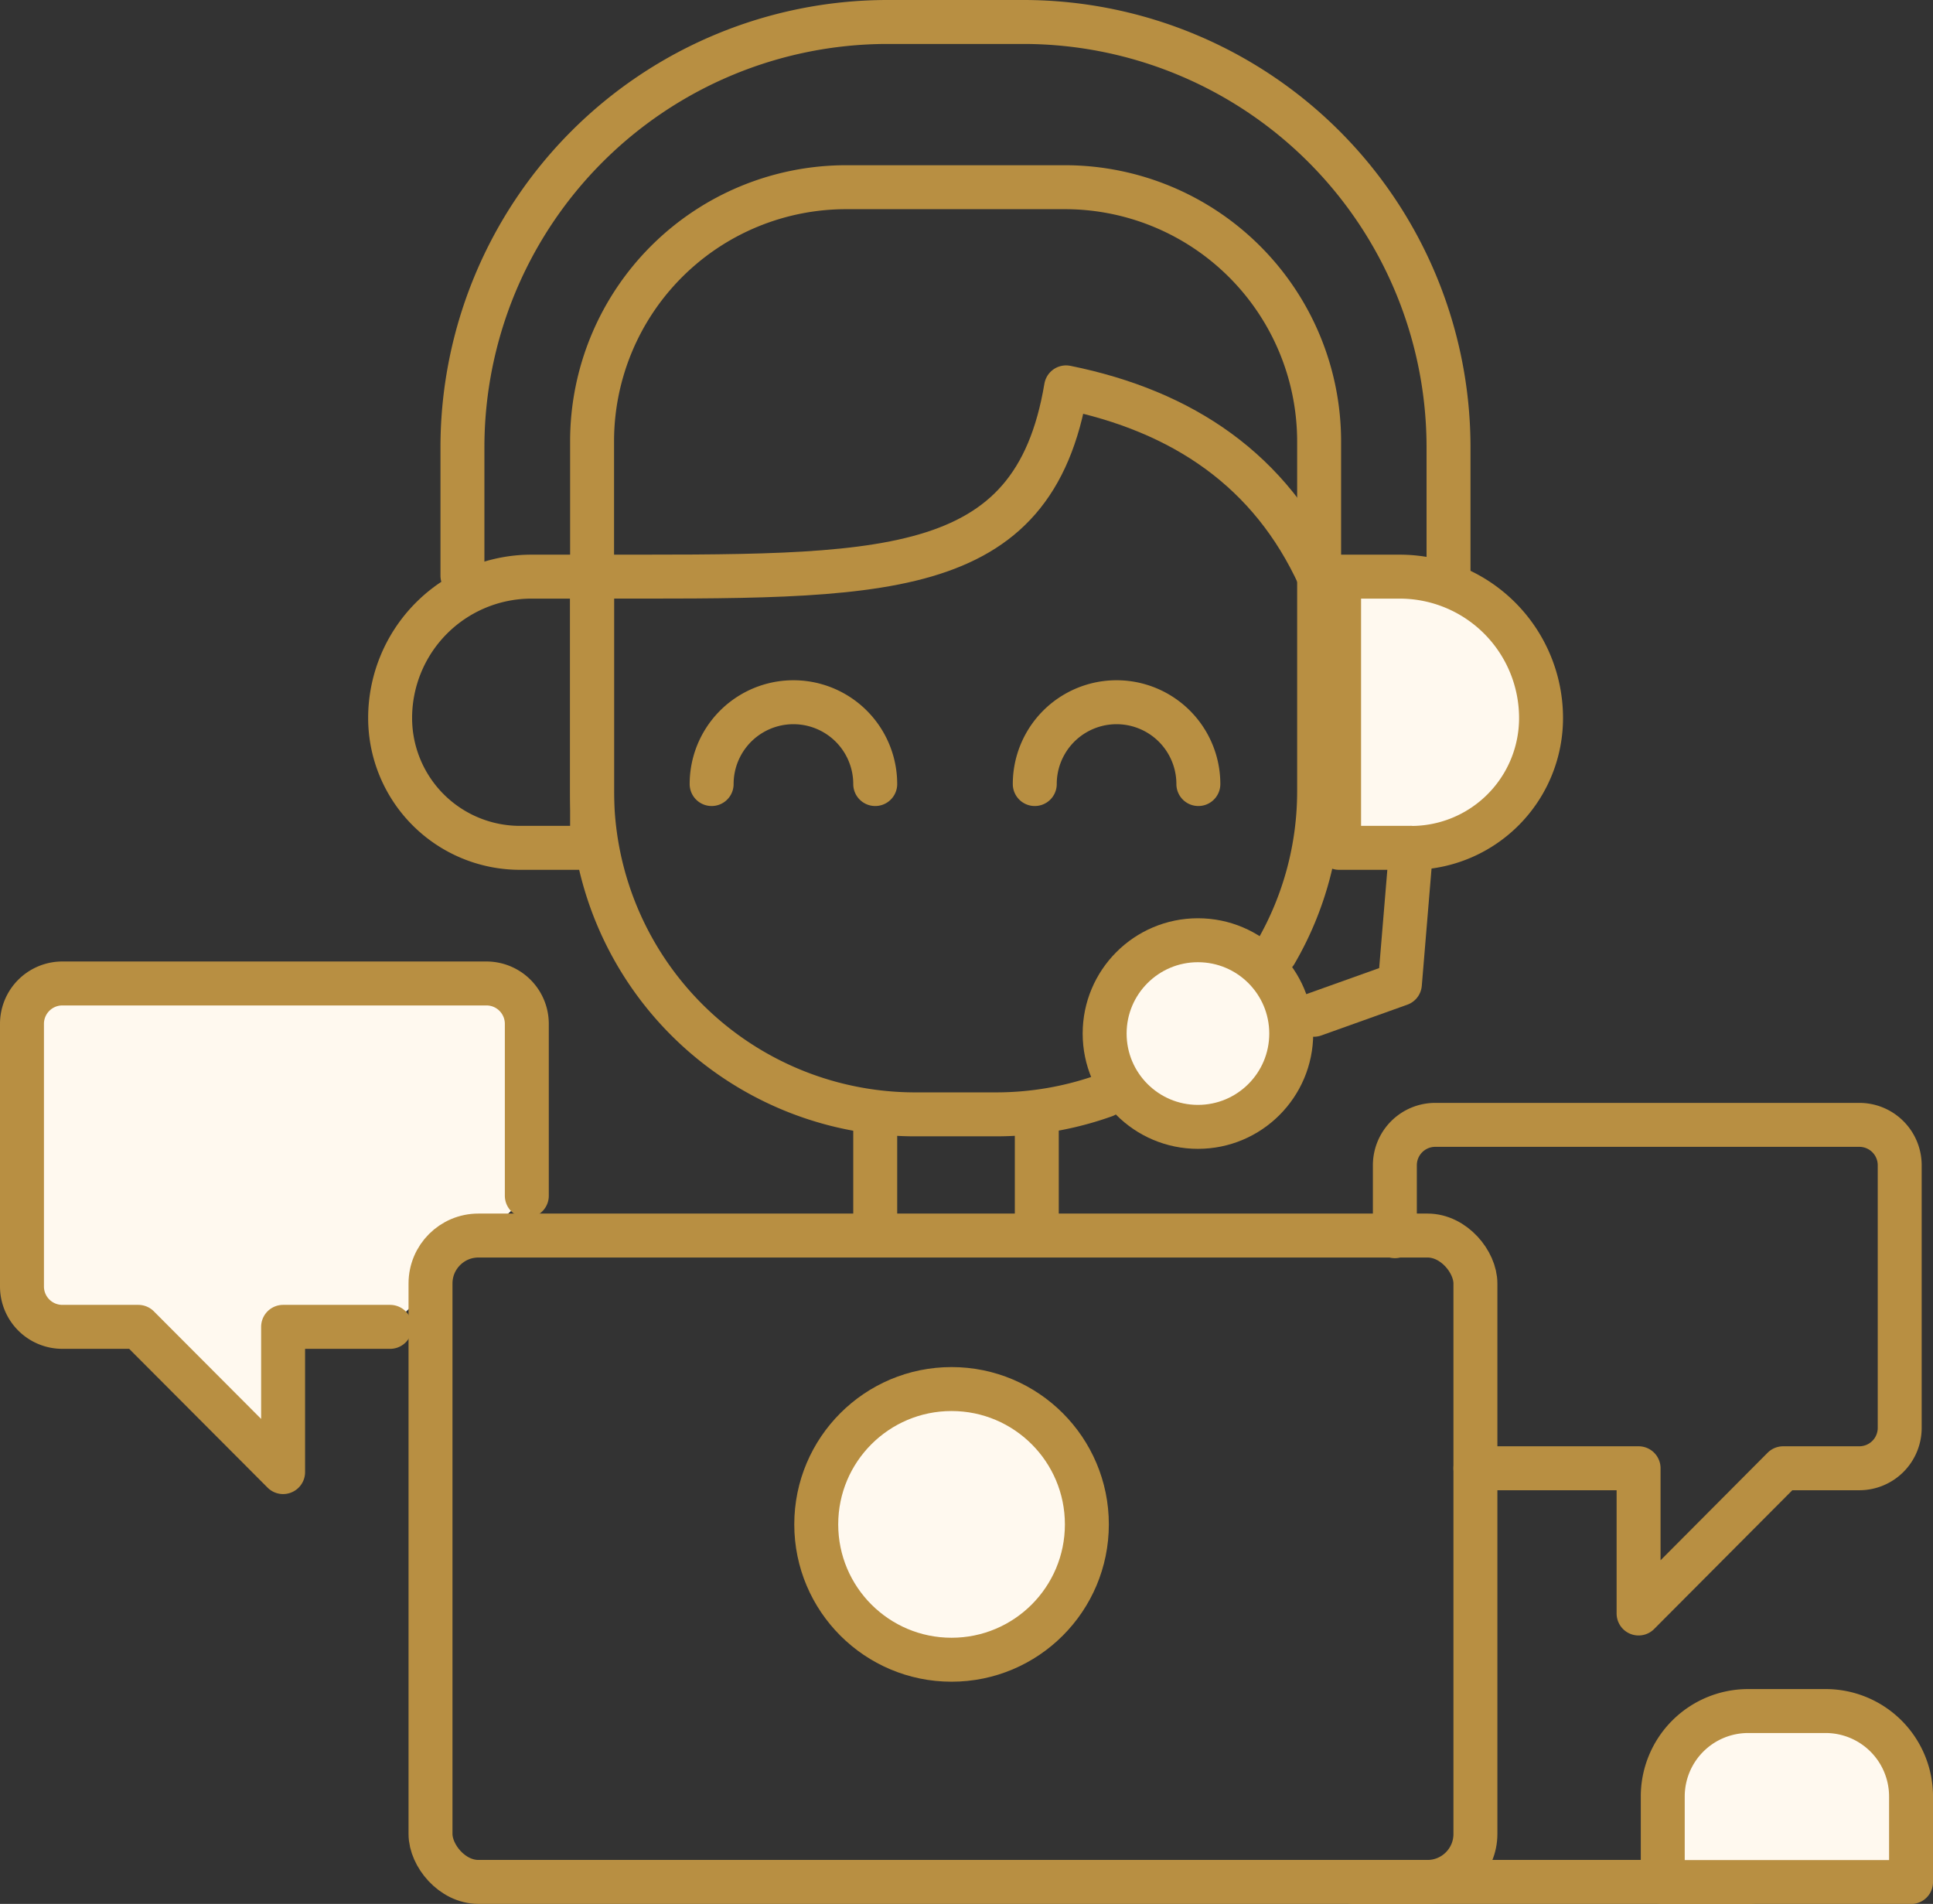
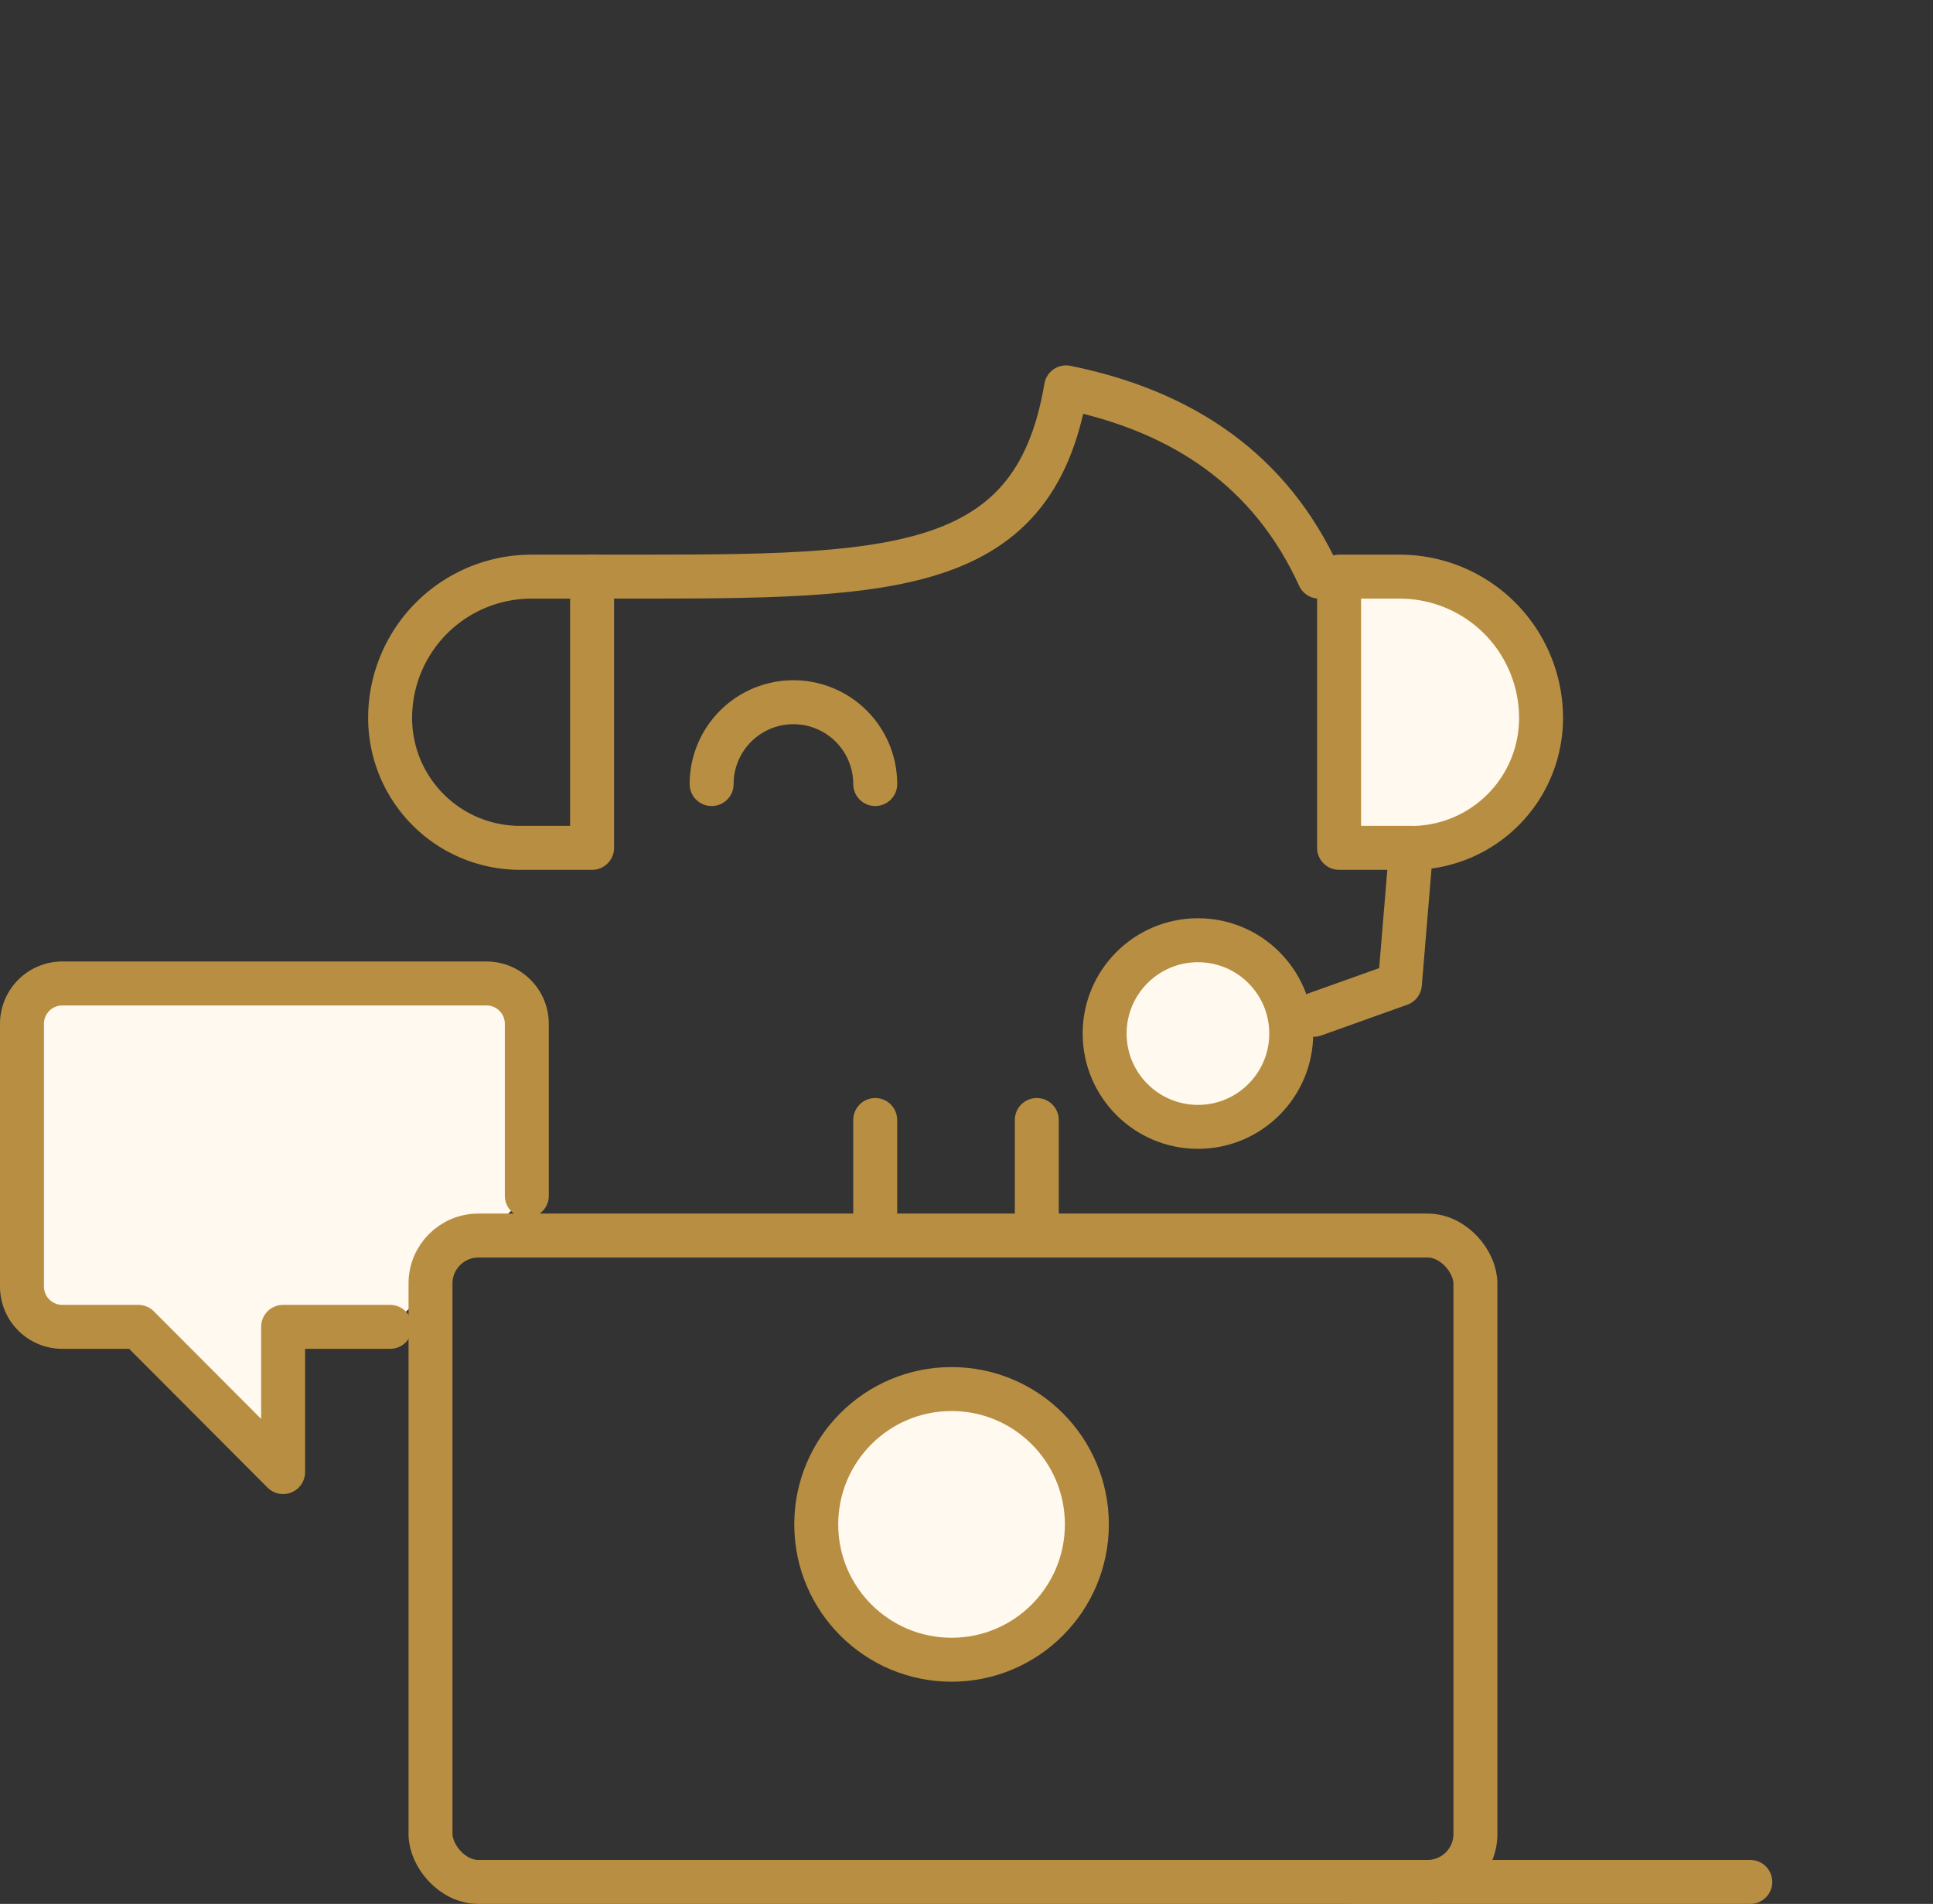
<svg xmlns="http://www.w3.org/2000/svg" width="87.972" height="86.63" viewBox="0 0 87.972 86.63">
  <rect x="0" y="0" width="87.972" height="86.63" fill="#333333" stroke="none" />
  <g id="icon_question" transform="translate(1 1)">
    <path id="Path_5567" data-name="Path 5567" d="M68.445,65.225H63.574v6.608l-6.59-6.608H53.528a1.838,1.838,0,0,1-1.838-1.838V51.438A1.838,1.838,0,0,1,53.528,49.6h19.3a1.838,1.838,0,0,1,1.838,1.838V59.26" transform="translate(-51.69 -5.851)" fill="#fff9ef" stroke="#b88f42" stroke-linecap="round" stroke-linejoin="round" stroke-width="2" />
    <rect id="Rectangle_2815" data-name="Rectangle 2815" width="47.554" height="29.411" rx="2.18" transform="translate(18.593 55.219)" fill="none" stroke="#b88f42" stroke-linecap="round" stroke-linejoin="round" stroke-width="2" />
-     <path id="Path_5568" data-name="Path 5568" d="M103.247,51.512a14.7,14.7,0,0,1-4.945.855H94.626A14.705,14.705,0,0,1,79.92,37.661V21.715A11.563,11.563,0,0,1,91.455,10.18h10.018a11.572,11.572,0,0,1,11.535,11.535V37.661a14.575,14.575,0,0,1-1.985,7.353" transform="translate(-53.974 -2.662)" fill="none" stroke="#b88f42" stroke-linecap="round" stroke-linejoin="round" stroke-width="2" />
-     <path id="Path_5569" data-name="Path 5569" d="M73.5,27.192V21.3A19.357,19.357,0,0,1,92.8,2h6.277a19.357,19.357,0,0,1,19.3,19.3v5.937" transform="translate(-53.454 -2)" fill="none" stroke="#b88f42" stroke-linecap="round" stroke-linejoin="round" stroke-width="2" />
    <path id="Path_5570" data-name="Path 5570" d="M76.354,29.46h2.757V41.8H75.83a5.91,5.91,0,0,1-5.91-5.91h0A6.434,6.434,0,0,1,76.354,29.46Z" transform="translate(-53.165 -4.222)" fill="none" stroke="#b88f42" stroke-linecap="round" stroke-linejoin="round" stroke-width="2" />
    <path id="Path_5571" data-name="Path 5571" d="M120.191,41.8H116.91V29.46h2.757a6.434,6.434,0,0,1,6.434,6.434h0a5.91,5.91,0,0,1-5.91,5.91Z" transform="translate(-56.967 -4.222)" fill="#fff9ef" stroke="#b88f42" stroke-linecap="round" stroke-linejoin="round" stroke-width="2" />
    <path id="Path_5572" data-name="Path 5572" d="M79.92,28.7C93.1,28.7,100,29,101.491,20.09c5.349,1.085,9.32,3.8,11.516,8.612" transform="translate(-53.974 -3.464)" fill="none" stroke="#b88f42" stroke-linecap="round" stroke-linejoin="round" stroke-width="2" />
    <line id="Line_185" data-name="Line 185" y2="4.393" transform="translate(38.832 49.962)" fill="none" stroke="#b88f42" stroke-linecap="round" stroke-linejoin="round" stroke-width="2" />
    <line id="Line_186" data-name="Line 186" y2="4.393" transform="translate(46.185 49.962)" fill="none" stroke="#b88f42" stroke-linecap="round" stroke-linejoin="round" stroke-width="2" />
    <line id="Line_187" data-name="Line 187" x1="18.079" transform="translate(60.578 84.63)" fill="none" stroke="#b88f42" stroke-linecap="round" stroke-linejoin="round" stroke-width="2" />
    <path id="Path_5573" data-name="Path 5573" d="M85.84,39.4a3.722,3.722,0,0,1,7.445,0" transform="translate(-54.453 -4.725)" fill="none" stroke="#b88f42" stroke-linecap="round" stroke-linejoin="round" stroke-width="2" />
-     <path id="Path_5574" data-name="Path 5574" d="M101.84,39.4a3.722,3.722,0,0,1,7.445,0" transform="translate(-55.747 -4.725)" fill="none" stroke="#b88f42" stroke-linecap="round" stroke-linejoin="round" stroke-width="2" />
    <path id="Path_5575" data-name="Path 5575" d="M115.66,50.482l3.915-1.4.515-6.195" transform="translate(-56.865 -5.308)" fill="none" stroke="#b88f42" stroke-linecap="round" stroke-linejoin="round" stroke-width="2" />
    <circle id="Ellipse_120" data-name="Ellipse 120" cx="4.246" cy="4.246" r="4.246" transform="translate(49.273 41.782)" fill="#fff9ef" stroke="#b88f42" stroke-linecap="round" stroke-linejoin="round" stroke-width="2" />
-     <path id="Path_5576" data-name="Path 5576" d="M123.337,72.225h7.426v6.608l6.581-6.608h3.465a1.838,1.838,0,0,0,1.838-1.838V58.438a1.838,1.838,0,0,0-1.838-1.838h-19.3a1.838,1.838,0,0,0-1.838,1.838v3.226" transform="translate(-57.19 -6.417)" fill="none" stroke="#b88f42" stroke-linecap="round" stroke-linejoin="round" stroke-width="2" />
    <circle id="Ellipse_121" data-name="Ellipse 121" cx="6.158" cy="6.158" r="6.158" transform="translate(36.148 62.204)" fill="#fff9ef" stroke="#b88f42" stroke-linecap="round" stroke-linejoin="round" stroke-width="2" />
-     <path id="Path_5577" data-name="Path 5577" d="M136.809,85.62h3.539a3.888,3.888,0,0,1,3.888,3.888V93.4h-11.3V89.508A3.888,3.888,0,0,1,136.809,85.62Z" transform="translate(-58.263 -8.765)" fill="#fff9ef" stroke="#b88f42" stroke-linecap="round" stroke-linejoin="round" stroke-width="2" />
  </g>
</svg>